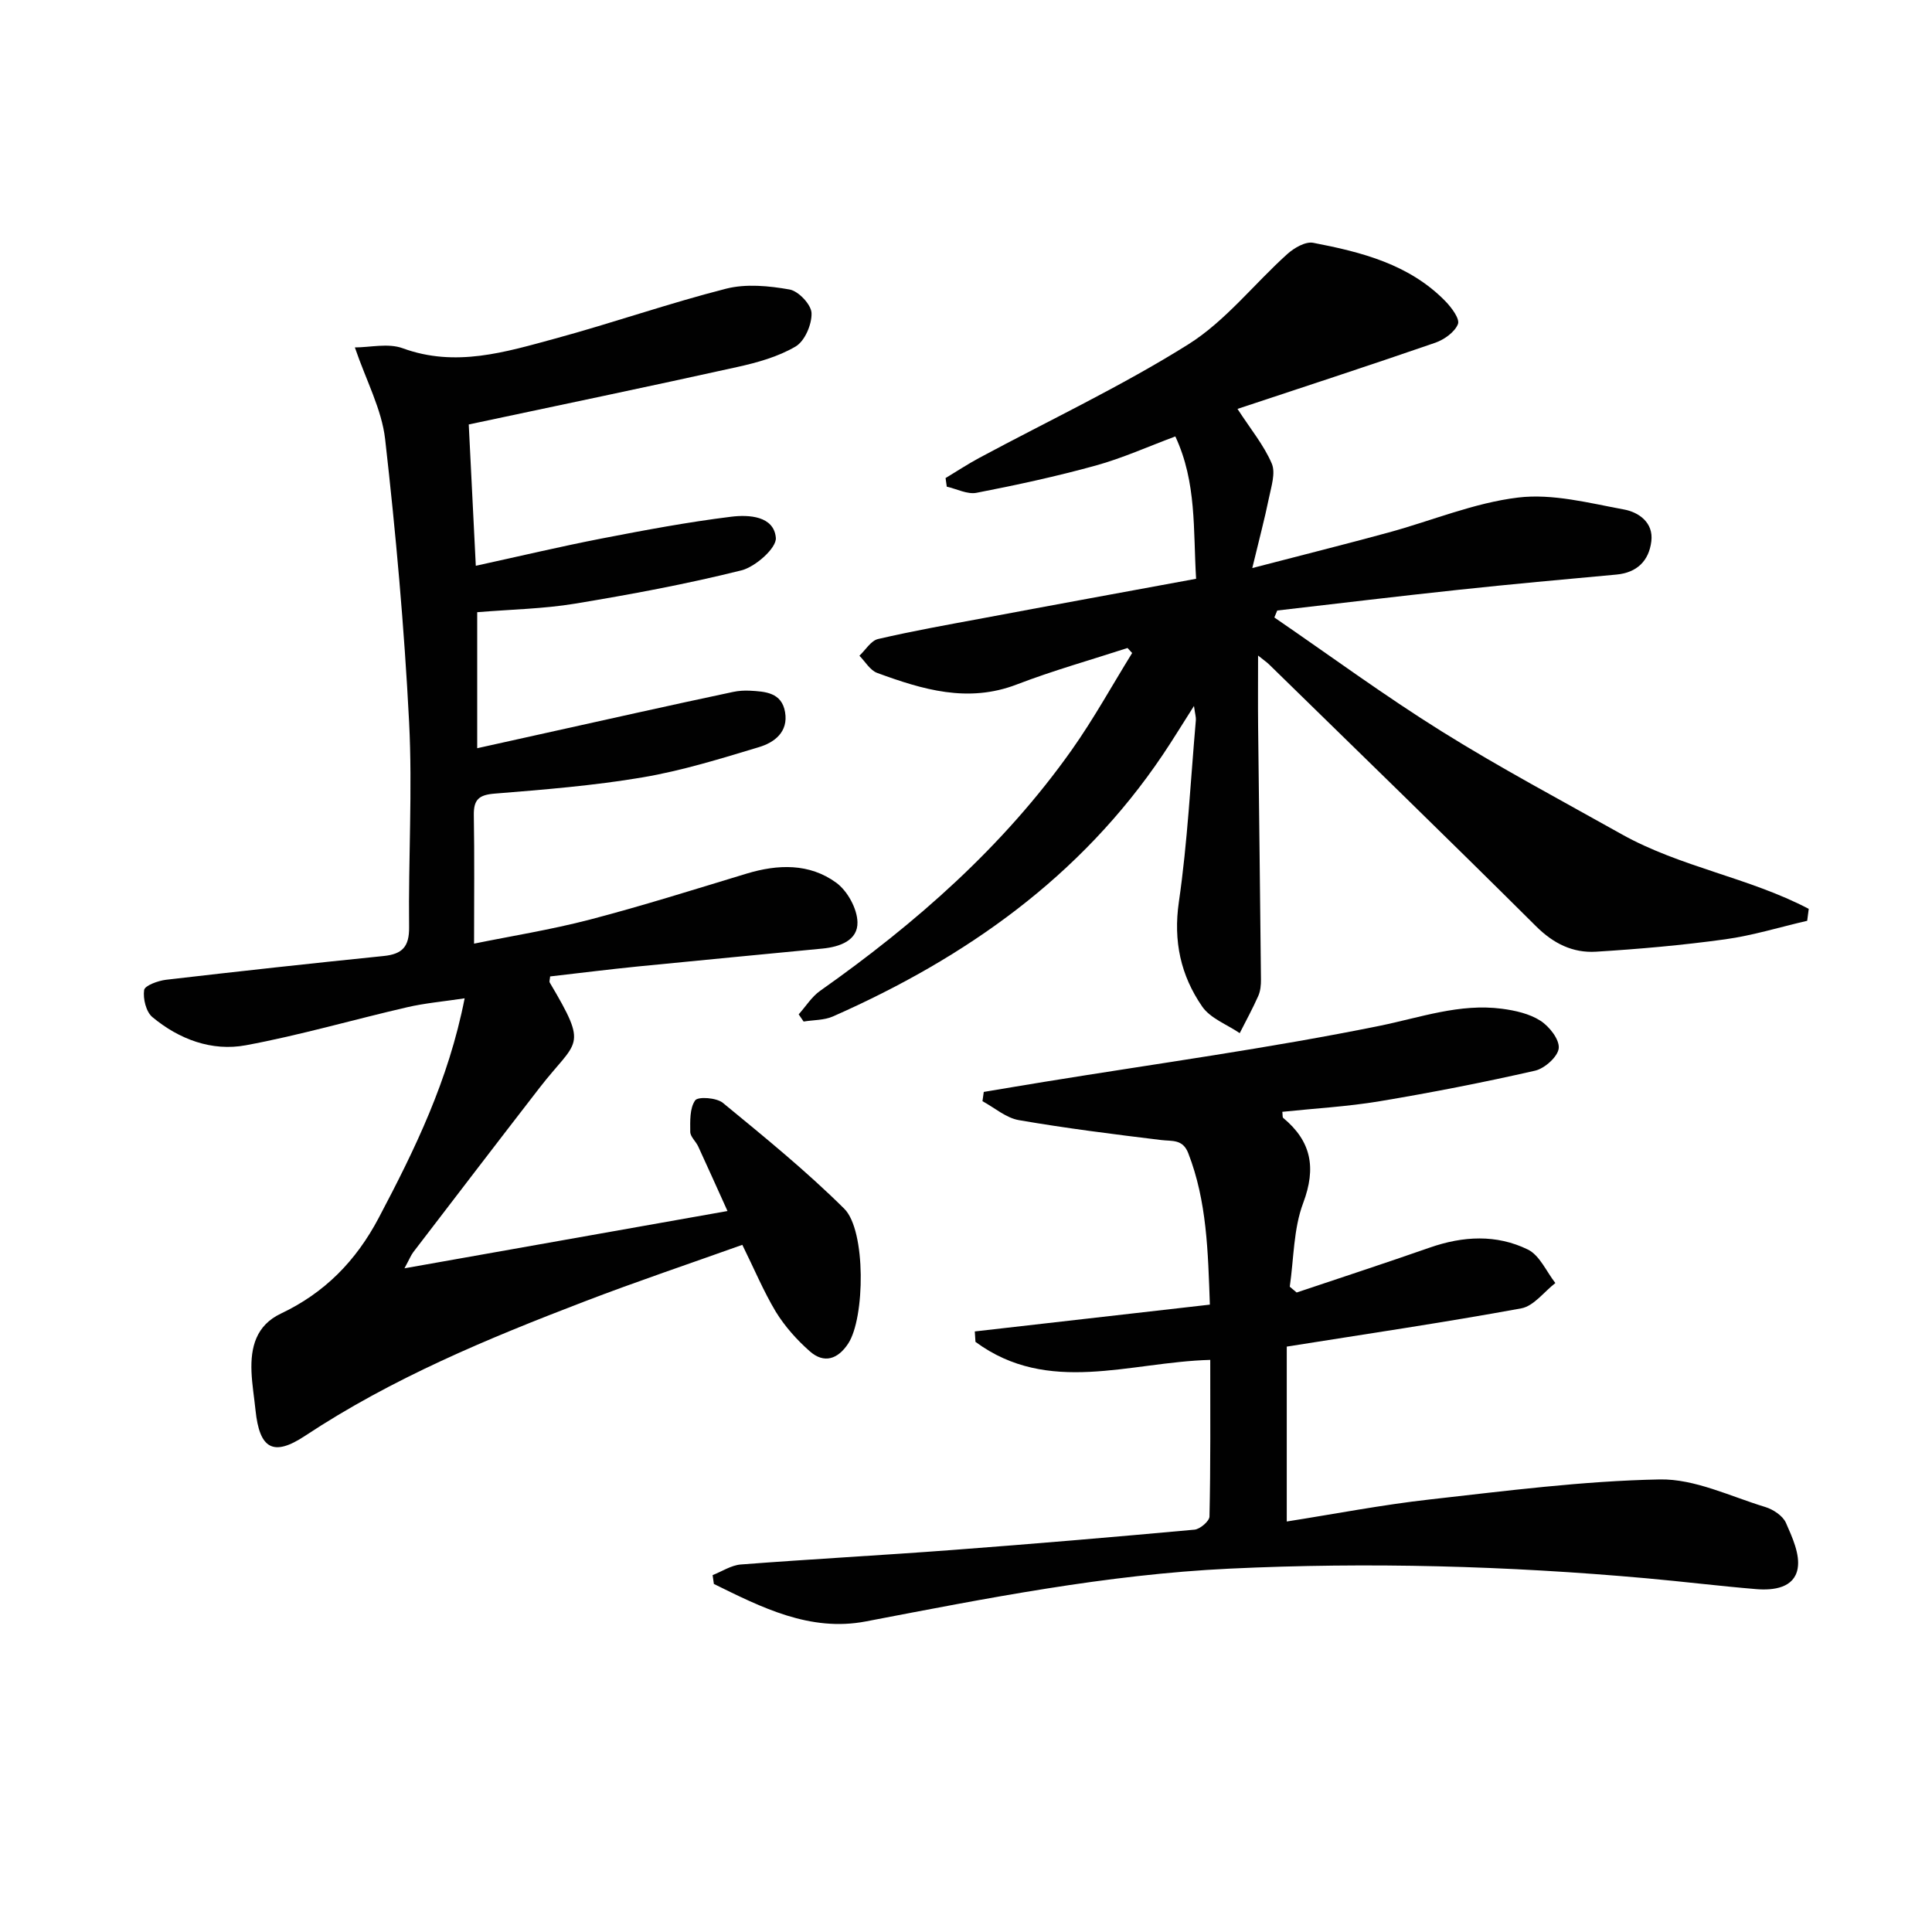
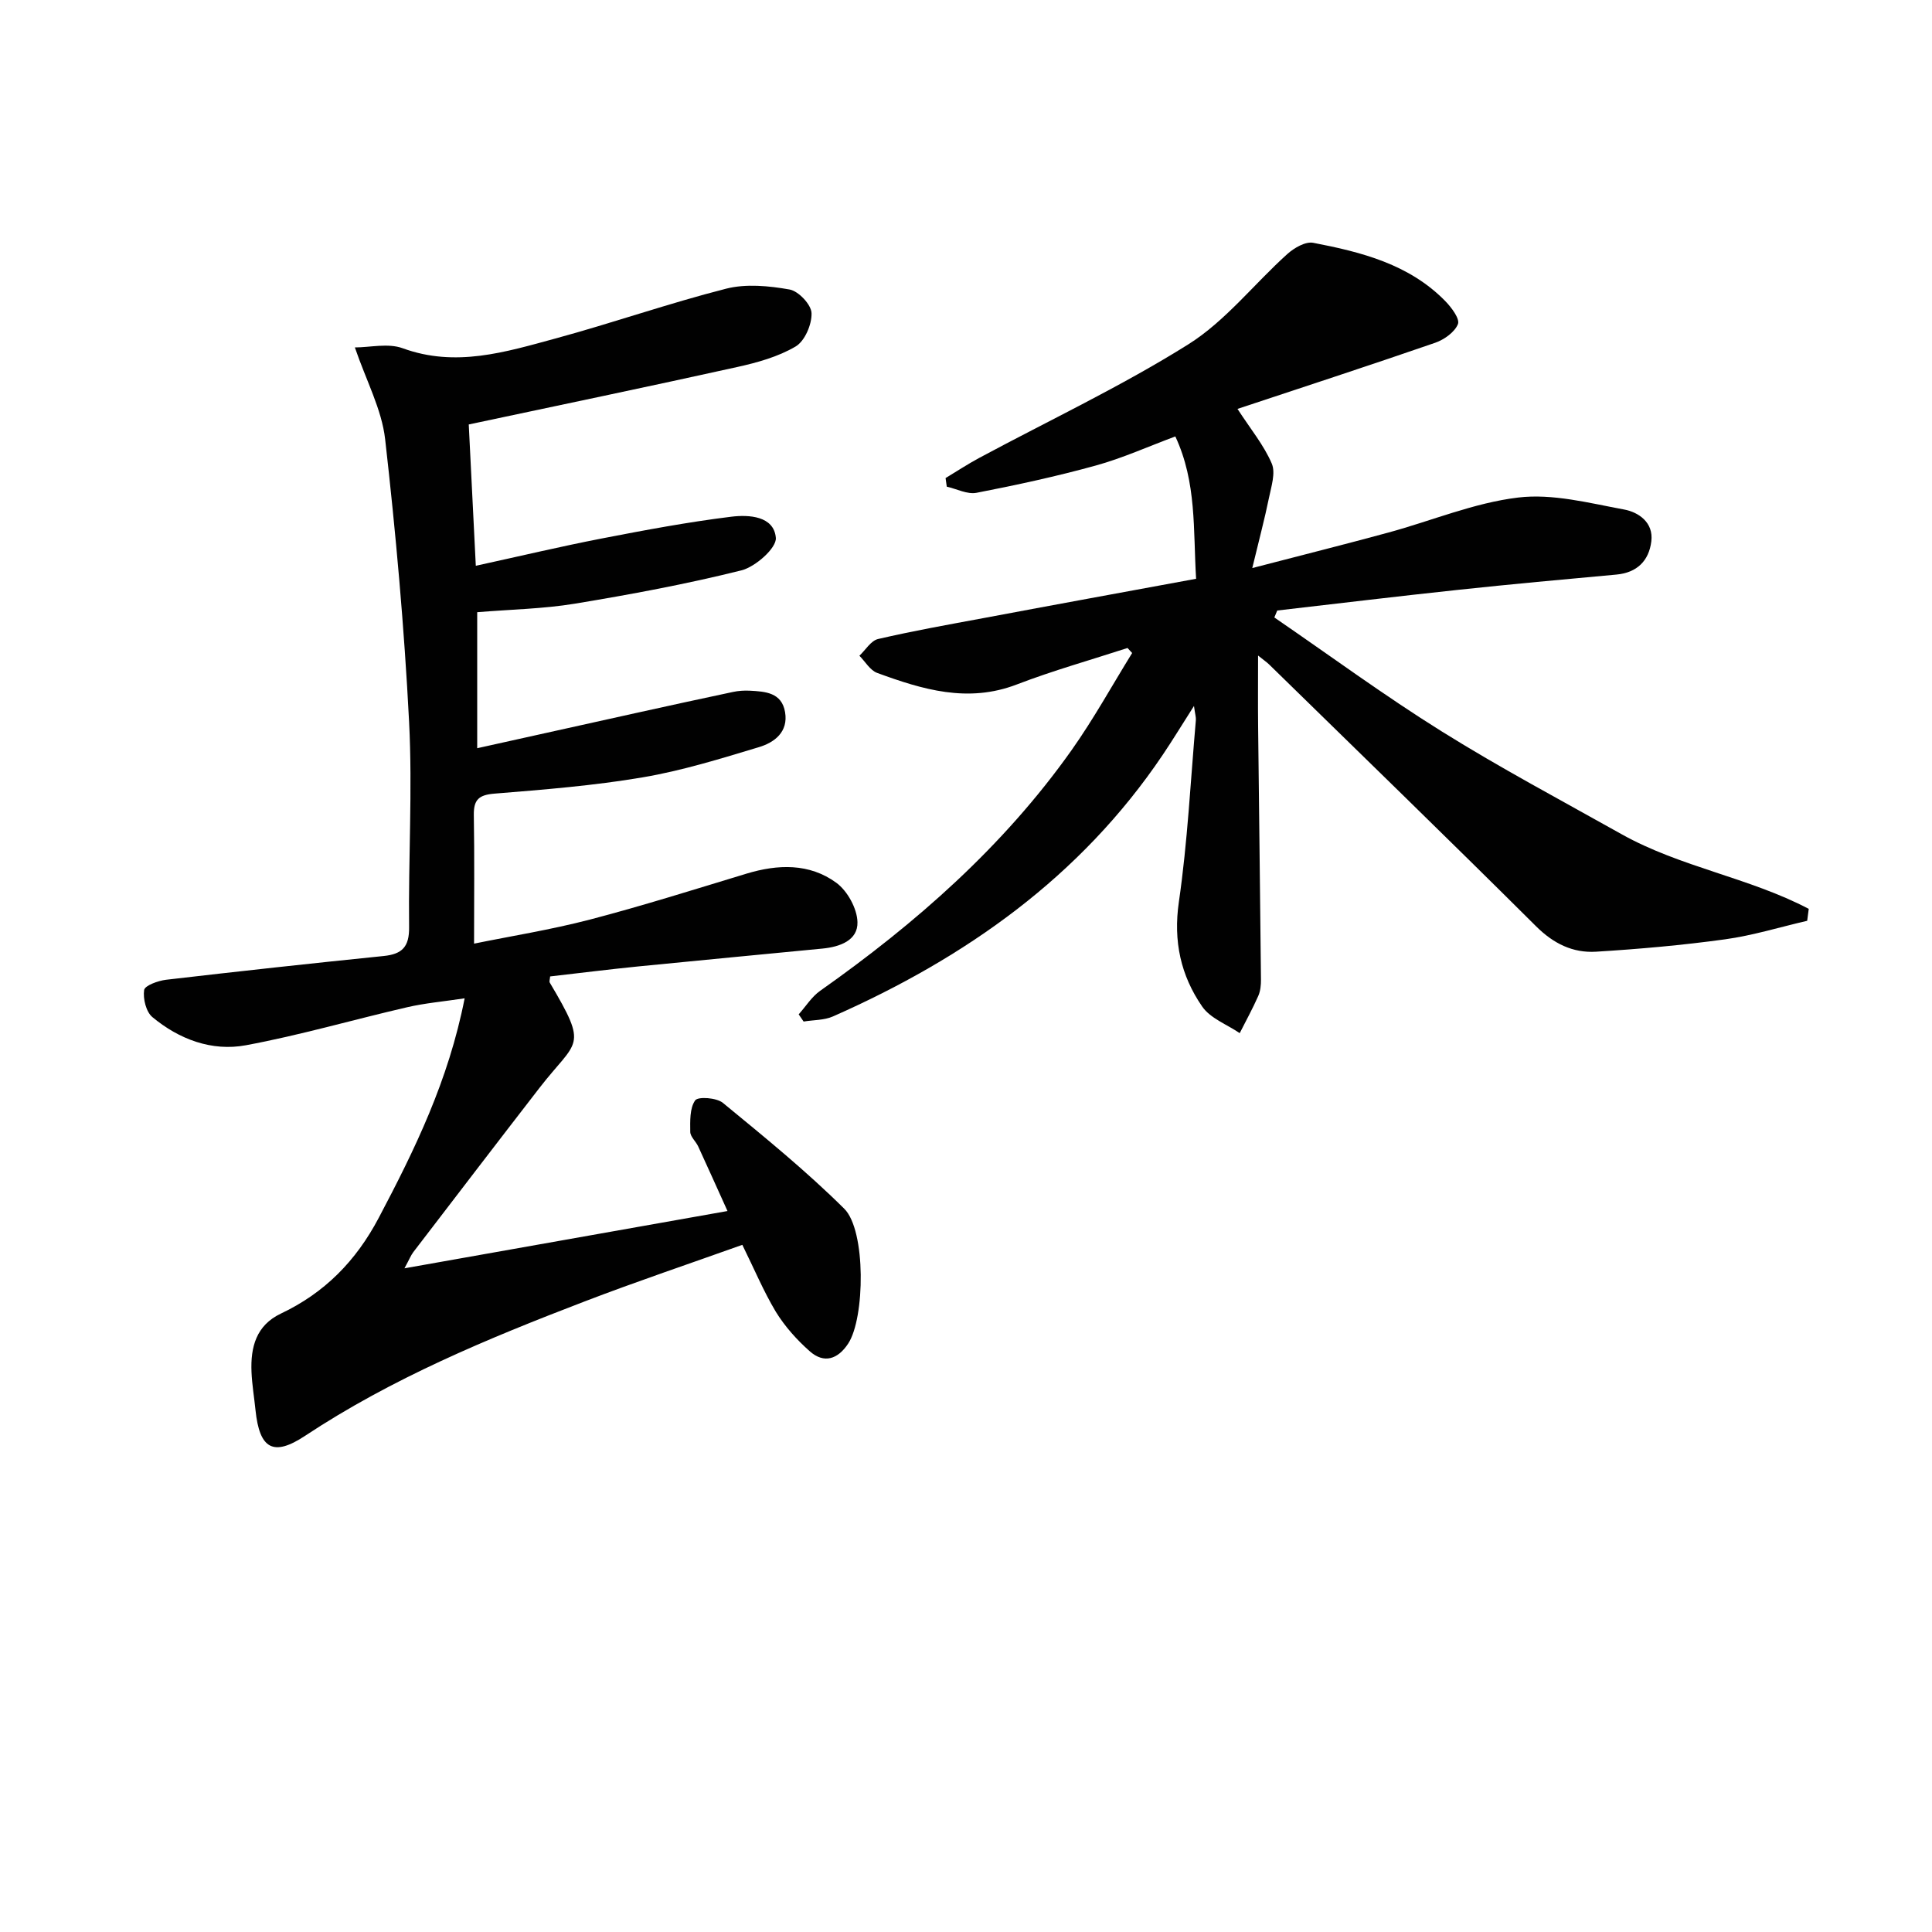
<svg xmlns="http://www.w3.org/2000/svg" enable-background="new 0 0 400 400" viewBox="0 0 400 400">
  <g fill="#010101">
    <path d="m153.69 257.73c-10.88 3.89-21.87 7.58-32.68 11.73-20.04 7.68-39.83 15.89-57.86 27.82-6.59 4.36-9.42 2.69-10.25-5.32-.27-2.64-.72-5.28-.83-7.93-.21-5.11.95-9.63 6.09-12.07 9.04-4.28 15.54-10.88 20.26-19.83 7.47-14.15 14.43-28.4 17.78-45.44-4.37.66-8.2.99-11.91 1.85-11.15 2.57-22.16 5.79-33.39 7.87-7.05 1.31-13.81-1.23-19.35-5.83-1.31-1.09-1.97-3.81-1.71-5.6.14-.94 2.88-1.93 4.54-2.13 15.01-1.75 30.03-3.39 45.06-4.92 3.83-.39 5.31-1.9 5.26-5.98-.17-14.16.72-28.35 0-42.47-1-19.55-2.75-39.09-4.96-58.54-.7-6.18-3.9-12.08-6.27-19.01 3.13 0 6.89-.93 9.9.17 10.96 4.01 21.28.79 31.6-2.01 11.85-3.22 23.47-7.29 35.36-10.32 4.13-1.05 8.87-.59 13.15.17 1.85.33 4.49 3.14 4.54 4.89.08 2.34-1.4 5.79-3.3 6.91-3.62 2.13-7.93 3.33-12.1 4.25-18.28 4.05-36.62 7.86-55.57 11.89.46 9.25.94 18.79 1.46 29.26 9.01-1.97 17.48-3.98 26.01-5.64 8.92-1.73 17.87-3.41 26.88-4.52 3.64-.45 8.84-.16 9.23 4.37.18 2.1-4.22 6.01-7.14 6.74-11.37 2.84-22.94 4.99-34.51 6.9-6.52 1.07-13.19 1.18-20.18 1.76v28.16c11.18-2.48 22.09-4.91 33.01-7.32 6.64-1.47 13.29-2.92 19.95-4.33 1.13-.24 2.32-.32 3.47-.26 3.21.17 6.62.37 7.31 4.44.7 4.11-2.21 6.29-5.42 7.25-7.93 2.39-15.91 4.87-24.05 6.25-10.12 1.72-20.42 2.54-30.67 3.37-3.24.26-4.35 1.23-4.3 4.44.15 8.62.05 17.24.05 26.62 7.59-1.55 15.87-2.87 23.94-4.97 10.91-2.85 21.67-6.25 32.46-9.52 6.51-1.97 13.02-2.18 18.59 1.88 2.31 1.69 4.32 5.34 4.39 8.16.1 3.79-3.66 5.12-7.22 5.47-12.73 1.24-25.46 2.43-38.18 3.7-6.1.61-12.19 1.38-18.23 2.07-.05.63-.22 1.04-.08 1.27 8.12 13.71 5.69 11.7-2.13 21.81-8.75 11.3-17.43 22.66-26.12 34-.48.63-.78 1.41-1.83 3.35 22.7-4.02 44.36-7.86 66.88-11.86-2.26-4.99-4.14-9.2-6.07-13.38-.49-1.05-1.63-2.01-1.64-3.01-.02-2.23-.13-4.9 1.02-6.52.59-.83 4.44-.56 5.74.52 8.59 7.06 17.25 14.1 25.13 21.92 4.52 4.49 4.29 22.62.81 27.91-2.12 3.23-4.98 4.22-7.94 1.61-2.69-2.37-5.18-5.16-7.05-8.2-2.54-4.24-4.46-8.85-6.93-13.85z" />
    <path d="m247.64 119.83c-.62-10.14.15-19.94-4.3-29.47-5.67 2.11-10.95 4.5-16.46 6.02-8.14 2.25-16.41 4.04-24.7 5.65-1.9.37-4.1-.81-6.16-1.27-.08-.59-.17-1.19-.25-1.78 2.32-1.4 4.58-2.89 6.96-4.17 14.46-7.77 29.39-14.8 43.27-23.5 7.71-4.83 13.63-12.51 20.52-18.71 1.41-1.27 3.76-2.64 5.37-2.33 9.99 1.92 19.87 4.43 27.34 12.07 1.28 1.31 3.05 3.67 2.62 4.76-.67 1.67-2.85 3.22-4.72 3.87-13.86 4.79-27.8 9.33-40.92 13.69 2.74 4.22 5.47 7.52 7.09 11.3.84 1.95-.1 4.78-.58 7.14-.88 4.31-2.02 8.56-3.45 14.51 10.46-2.72 19.36-4.95 28.21-7.36 8.96-2.44 17.73-6.15 26.84-7.24 7.13-.86 14.69 1.14 21.94 2.48 3.02.56 6.11 2.7 5.63 6.58-.49 4.02-2.95 6.5-7.24 6.89-10.92 1-21.84 1.99-32.74 3.16-12.5 1.33-24.98 2.84-37.47 4.28-.2.48-.4.96-.6 1.44 11.53 7.9 22.82 16.21 34.67 23.6 12.11 7.56 24.74 14.27 37.2 21.26 12.18 6.83 26.43 8.99 38.77 15.47-.11.82-.21 1.65-.32 2.47-5.67 1.31-11.28 3.05-17.02 3.84-8.85 1.22-17.78 2.01-26.71 2.56-4.78.29-8.79-1.67-12.38-5.24-18.3-18.21-36.83-36.18-55.29-54.23-.46-.45-1.01-.82-2.29-1.85 0 5.36-.04 10.02.01 14.67.19 17.46.42 34.93.59 52.39.01 1.14-.1 2.39-.56 3.42-1.16 2.62-2.54 5.14-3.84 7.7-2.65-1.8-6.09-3.06-7.78-5.52-4.42-6.41-6-13.5-4.82-21.63 1.81-12.46 2.42-25.09 3.52-37.65.05-.61-.16-1.24-.39-2.94-2.5 3.92-4.42 7.08-6.48 10.14-17.02 25.27-40.83 42.02-68.26 54.14-1.83.81-4.05.72-6.08 1.06-.34-.5-.68-1-1.02-1.49 1.47-1.64 2.68-3.63 4.44-4.87 19.86-14.01 37.94-29.89 52.06-49.83 4.56-6.44 8.38-13.39 12.54-20.11-.32-.35-.64-.69-.96-1.04-7.65 2.49-15.42 4.67-22.92 7.55-10.14 3.9-19.53 1.05-28.91-2.39-1.47-.54-2.47-2.34-3.68-3.56 1.28-1.2 2.39-3.12 3.87-3.46 7.25-1.68 14.6-2.99 21.93-4.35 14.45-2.72 28.95-5.36 43.91-8.12z" />
-     <path d="m250.57 281.55c-16.7.45-33.51 7.39-48.61-3.73-.05-.72-.09-1.44-.14-2.16 16.09-1.83 32.18-3.67 48.67-5.55-.39-11.02-.61-21.4-4.47-31.35-1.15-2.96-3.32-2.45-5.63-2.73-9.84-1.2-19.68-2.43-29.45-4.12-2.66-.46-5.03-2.57-7.53-3.92.09-.64.18-1.28.27-1.92 4.25-.71 8.5-1.43 12.75-2.12 23.08-3.75 46.28-6.91 69.18-11.56 8.46-1.72 16.59-4.69 25.35-3.54 2.74.36 5.7 1.02 7.97 2.48 1.84 1.18 3.96 3.87 3.79 5.69-.17 1.74-2.9 4.19-4.89 4.65-10.66 2.43-21.41 4.53-32.19 6.33-6.65 1.11-13.42 1.48-20.15 2.19.09.66.01 1.11.18 1.26 5.83 4.84 6.88 10.32 4.14 17.62-2.02 5.36-1.93 11.52-2.78 17.33.48.4.96.8 1.43 1.2 9.19-3.09 18.41-6.1 27.56-9.3 6.87-2.4 13.82-2.78 20.32.41 2.44 1.2 3.82 4.55 5.68 6.93-2.34 1.81-4.47 4.76-7.05 5.24-15.99 2.93-32.08 5.3-48.56 7.92v36.21c10-1.57 19.75-3.46 29.59-4.56 15.84-1.78 31.72-3.84 47.62-4.15 7.26-.14 14.62 3.51 21.86 5.71 1.64.5 3.62 1.81 4.27 3.26 1.32 3 2.96 6.55 2.43 9.5-.72 3.97-4.94 4.54-8.57 4.24-7.61-.63-15.2-1.57-22.81-2.25-28.69-2.57-57.4-3.36-86.22-1.99-25.52 1.21-50.38 6.15-75.33 10.93-11.55 2.21-21.58-2.9-31.45-7.76-.09-.61-.17-1.22-.26-1.83 1.94-.76 3.84-2.04 5.83-2.2 14.58-1.12 29.19-1.9 43.77-3 16.74-1.26 33.46-2.68 50.17-4.21 1.15-.11 3.08-1.76 3.1-2.72.24-10.77.16-21.57.16-32.43z" />
  </g>
</svg>